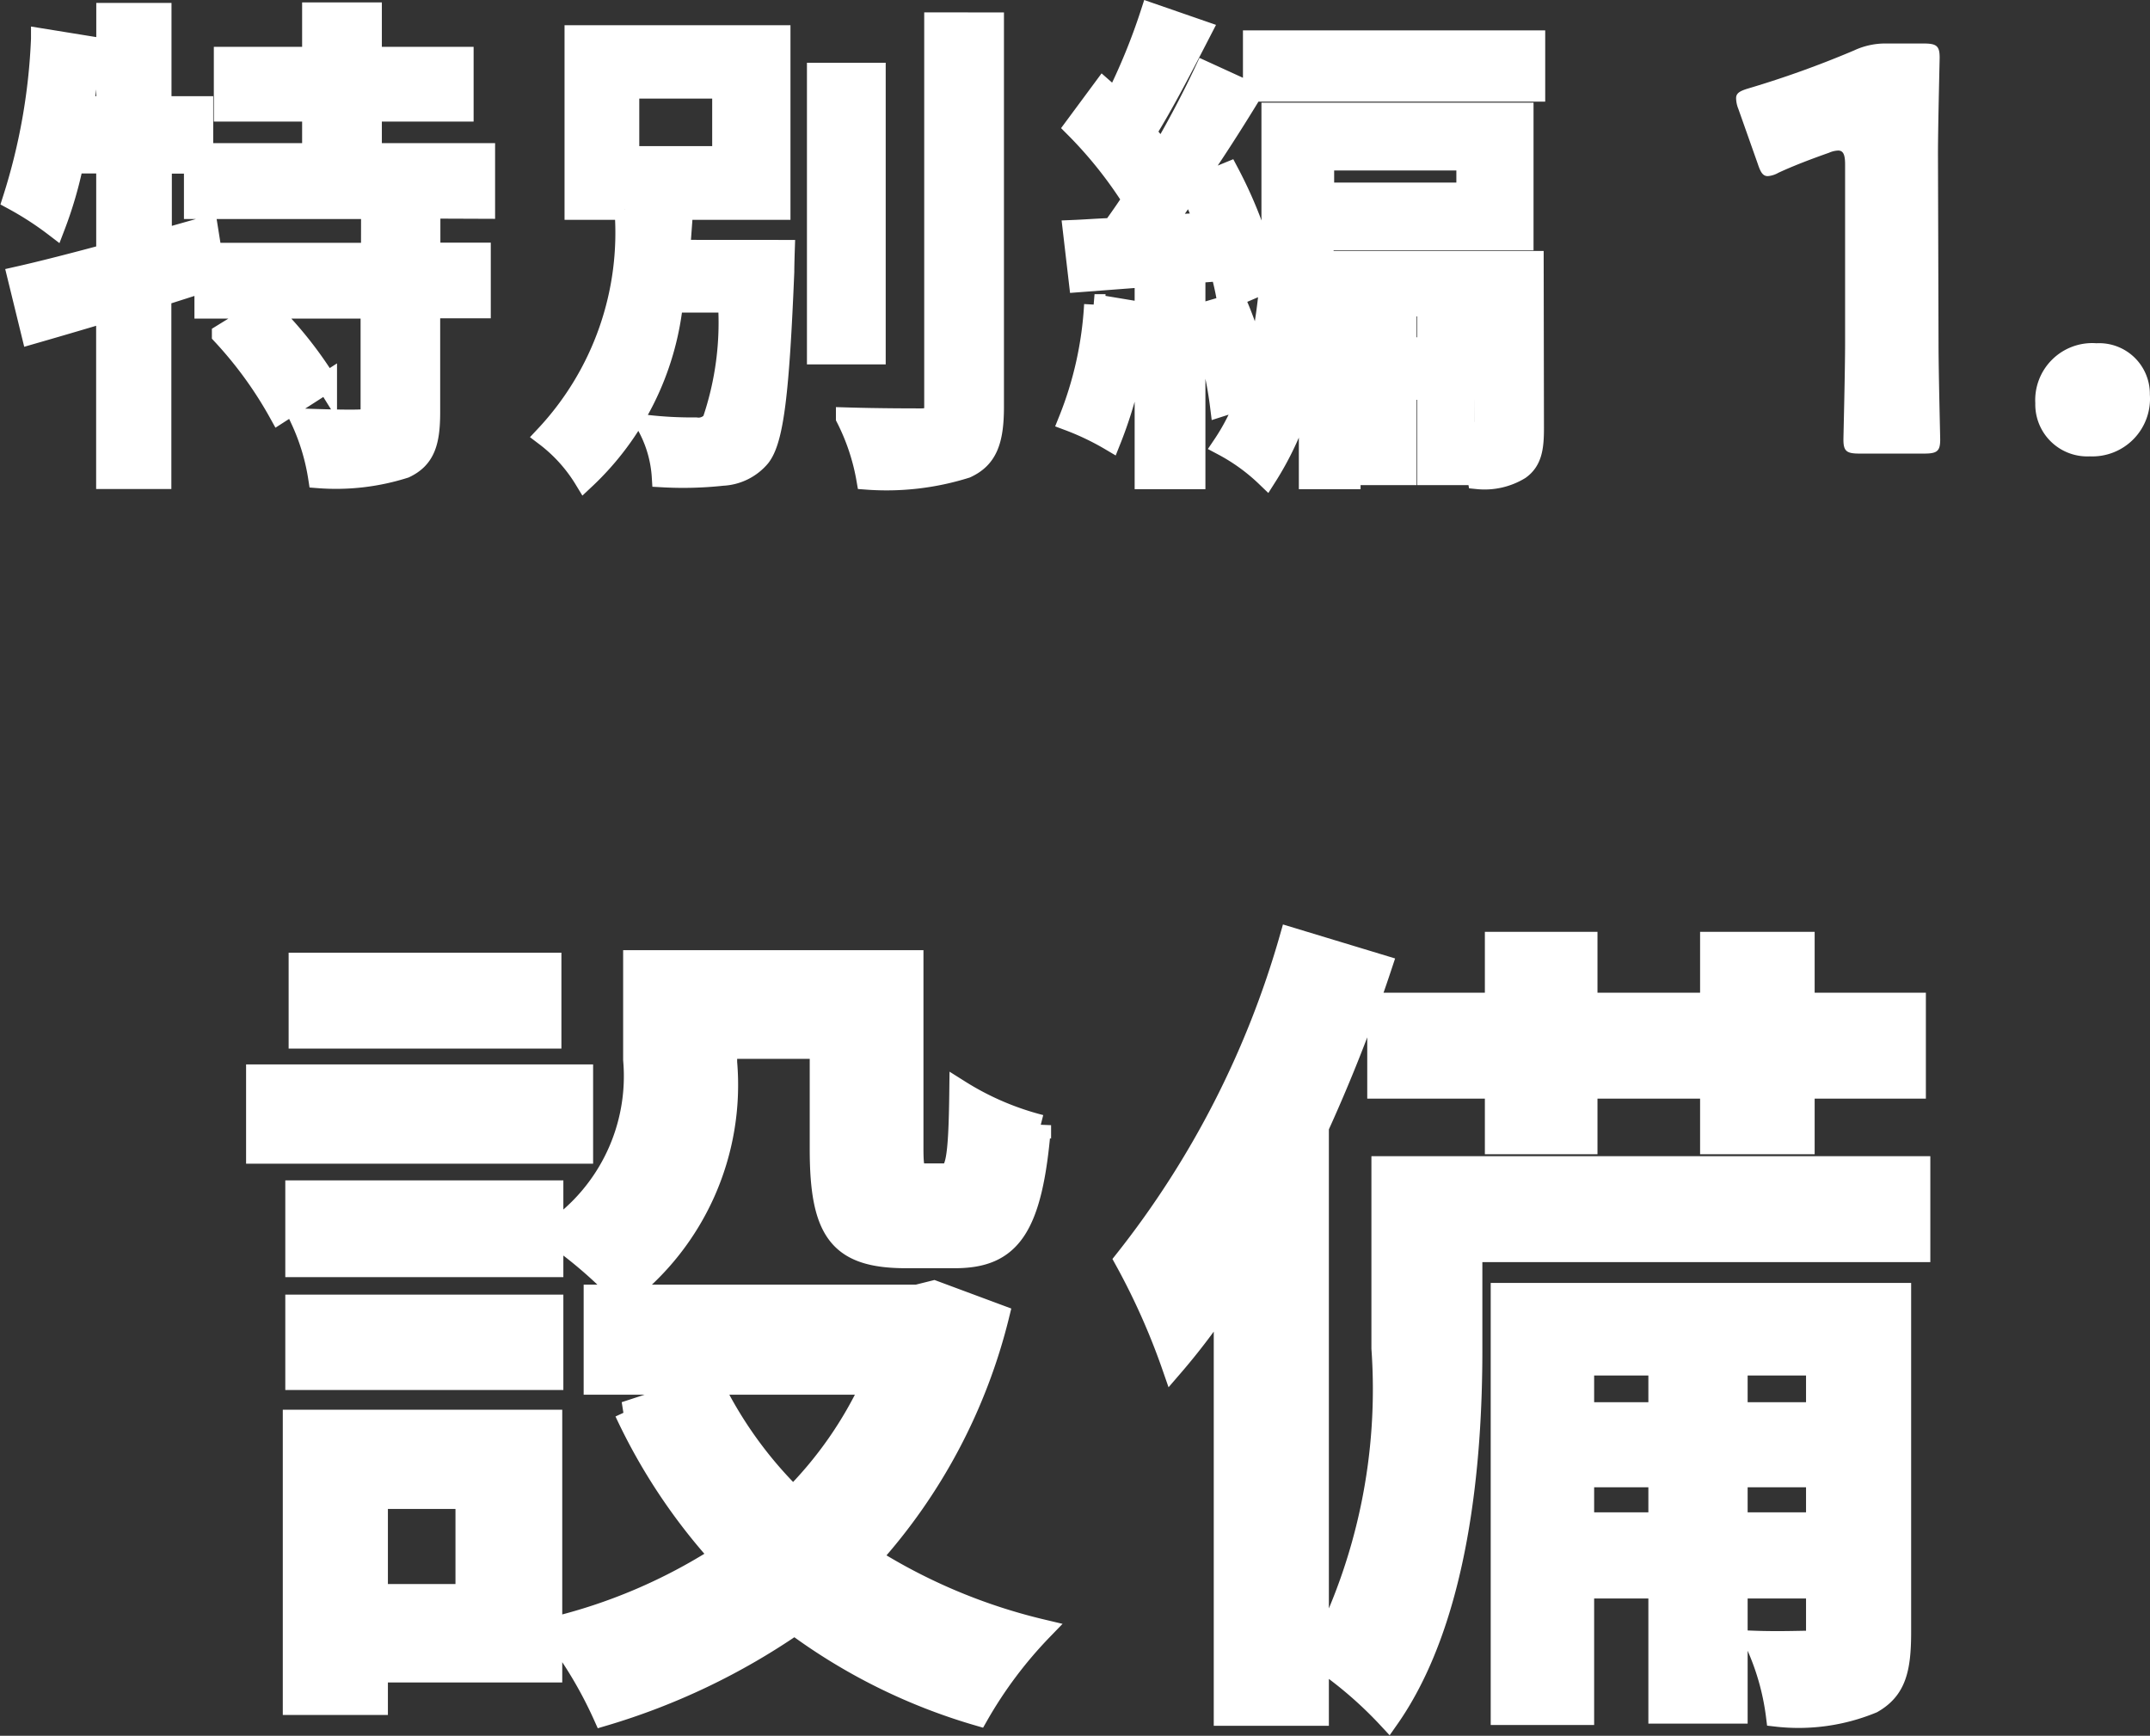
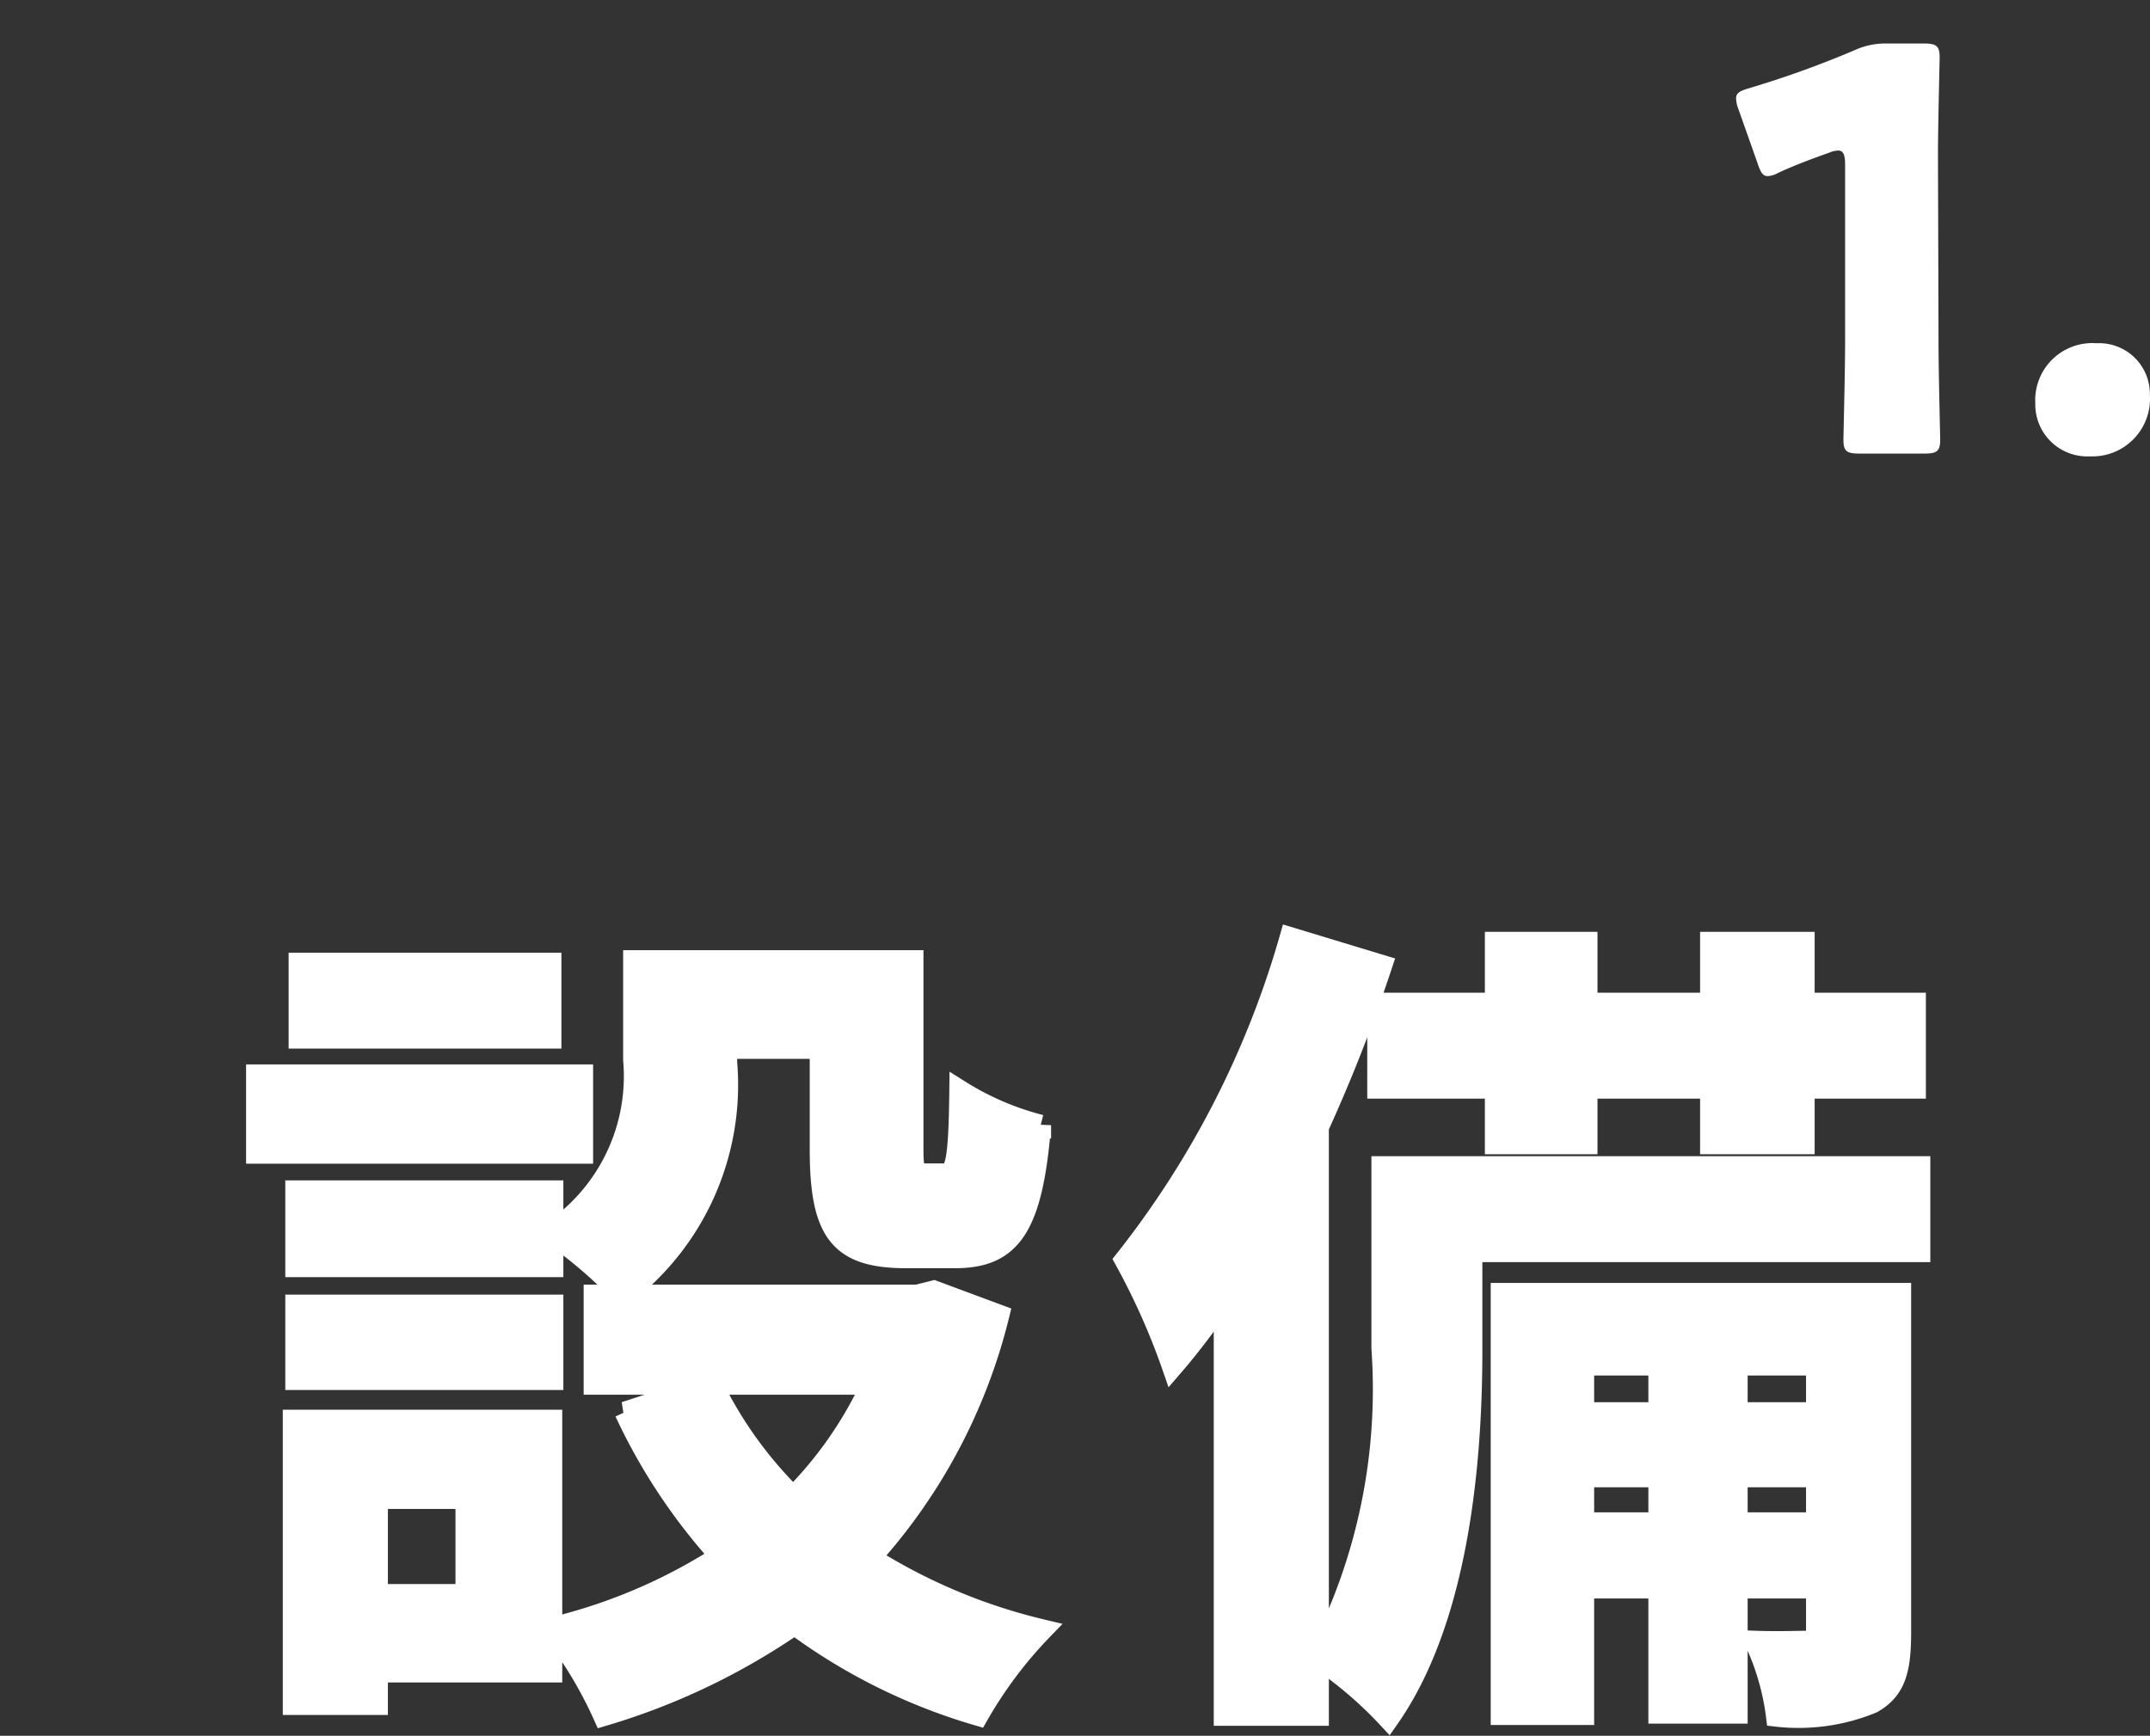
<svg xmlns="http://www.w3.org/2000/svg" width="30.928" height="24.974" viewBox="0 0 30.928 24.974">
  <rect x="0" y="0" width="30.928" height="24.974" fill="#333333" stroke="none" />
  <g id="nav_st9_sp" transform="translate(-457.255 -222.359)">
    <path id="テキスト" d="M-7.728-9.792h-3.624v1.08h3.624Zm.456,1.608h-4.692v1.128h4.692ZM-7.7-4.872h-3.7V-3.8h3.7Zm4.584,1.14a5.69,5.69,0,0,1-1.128,1.62,5.913,5.913,0,0,1-1.164-1.62ZM-8.952-.708h-1.272v-1.38h1.272ZM-2.22-5.076l-.24.06H-6.684A3.8,3.8,0,0,0-5.2-8.364v-.2h1.344v1.452c0,1.188.276,1.56,1.236,1.56h.7c.8,0,1.116-.42,1.236-1.908a4.071,4.071,0,0,1-1.164-.5c-.012,1.044-.06,1.2-.216,1.2h-.3c-.132,0-.156-.036-.156-.372V-9.828H-6.54V-8.4A2.7,2.7,0,0,1-7.7-5.94v-.576h-3.7v1.092h3.7V-5.88a6.362,6.362,0,0,1,1,.864h-.408v1.284h1.668l-1.224.4A8.345,8.345,0,0,0-5.292-1.26,7.867,7.867,0,0,1-7.716-.228V-3.216h-3.72V.876h1.212V.408h2.508V-.2a6.042,6.042,0,0,1,.744,1.236A9.693,9.693,0,0,0-4.224-.276a8.363,8.363,0,0,0,2.64,1.308A6.149,6.149,0,0,1-.66-.2,8.194,8.194,0,0,1-3.132-1.236,8.1,8.1,0,0,0-1.284-4.728Zm6.384-4.14v1.224H5.856v.8h1.32v-.8H8.952v.8H10.3v-.8H11.9V-9.216H10.3v-.876H8.952v.876H7.176v-.876H5.856v.876ZM9.336-1.74V-2.4h1.14v.66Zm-2.208,0V-2.4h1.08v.66Zm1.08-2.268v.684H7.128v-.684Zm2.268,0v.684H9.336v-.684ZM11.688-5.04H5.94V1.02H7.128V-.8h1.08V1H9.336V-.8h1.14V-.18c0,.12-.024.144-.132.144s-.42.012-.756,0A3.573,3.573,0,0,1,9.9,1.044,2.781,2.781,0,0,0,11.28.852c.336-.192.408-.48.408-1.02Zm.276-1.824H4.224v2.616A8.318,8.318,0,0,1,3.312.168v-7.6a23.326,23.326,0,0,0,.912-2.328l-1.32-.4A13.371,13.371,0,0,1,.528-5.52a9.927,9.927,0,0,1,.684,1.536,9.573,9.573,0,0,0,.744-.984v6H3.312V.216A5.806,5.806,0,0,1,4.32,1.08c1.02-1.452,1.2-3.744,1.2-5.3V-5.64h6.444Z" transform="translate(472.909 246.008)" fill="#fff" stroke="#fff" stroke-width="0.3" />
    <g id="グループ_9179" data-name="グループ 9179" transform="translate(0.32)">
-       <path id="テキスト-2" data-name="テキスト" d="M-7.167-3.317h-2.3L-9.528-3.7l-.66.187v-1.1h.474v.653h2.548Zm1.629-.646v-.789H-7.167v-.61h1.32v-.775h-1.32v-.639h-.847v.639h-1.27v.775h1.27v.61H-9.593v-.675h-.6V-6.769h-.782v1.342h-.337q.065-.431.108-.861l-.71-.115a8.727,8.727,0,0,1-.409,2.311,4.569,4.569,0,0,1,.6.388,5.806,5.806,0,0,0,.266-.911h.481V-3.3c-.481.129-.926.244-1.277.323l.2.818c.323-.093.689-.2,1.076-.316v2.4h.782V-2.707c.208-.065.423-.136.632-.2v.38h.868l-.617.38a5.74,5.74,0,0,1,.818,1.127l.682-.438a5.628,5.628,0,0,0-.861-1.069h1.5v1.485c0,.093-.029.115-.151.122s-.5,0-.861-.014a3.109,3.109,0,0,1,.258.847A3.258,3.258,0,0,0-6.687-.231c.287-.136.359-.366.359-.8v-1.5H-5.6v-.789h-.725v-.646Zm2.074-1.729h1.349v.983H-3.464Zm.732,2.332c.014-.194.029-.395.043-.588h1.4v-2.5H-4.239v2.5h.718A4.273,4.273,0,0,1-4.663-.69,2.242,2.242,0,0,1-4.1-.066,4.071,4.071,0,0,0-2.833-2.614h.8A4.386,4.386,0,0,1-2.259-.9.259.259,0,0,1-2.5-.805a5.782,5.782,0,0,1-.7-.036A1.75,1.75,0,0,1-2.984-.1a5.3,5.3,0,0,0,.868-.022.751.751,0,0,0,.538-.266c.194-.244.273-.933.344-2.662,0-.1.007-.309.007-.309ZM.081-5.908H-.752v4.04H.081Zm.854-.725v5.526c0,.129-.057.172-.194.172s-.61,0-1.076-.014a3.118,3.118,0,0,1,.294.883A3.812,3.812,0,0,0,1.387-.231c.294-.136.395-.373.395-.876V-6.632Zm2.3,4.055A5.23,5.23,0,0,1,2.865-.913a3.809,3.809,0,0,1,.6.287A6.075,6.075,0,0,0,3.884-2.47Zm.99-1.141c.129-.165.251-.344.38-.531a4.471,4.471,0,0,1,.215.5Zm.825.653a4.006,4.006,0,0,1,.093.409l.6-.258A6.363,6.363,0,0,0,5.162-4.48l-.56.23c.316-.452.624-.933.89-1.371l-.675-.309c-.165.352-.38.768-.617,1.17a3.7,3.7,0,0,0-.23-.294c.251-.4.545-.969.8-1.464l-.725-.251A8.877,8.877,0,0,1,3.532-5.52c-.057-.057-.115-.115-.172-.165l-.409.553a6.084,6.084,0,0,1,.832,1.041c-.093.144-.194.287-.287.416-.208.007-.395.022-.567.029l.086.739.947-.072V-.073h.718V-3.037Zm3.5,1.708h.3v.545c0,.057-.014.072-.05.072s-.144,0-.251-.007Zm-.832-.6v-.6h.309v.6Zm-.8,0v-.6H7.2v.6Zm1.938-.6v.6h-.3v-.6Zm-.266-2.1v.474H6.532v-.474ZM9.546-3.2H6.518c.007-.108.007-.208.007-.309H9.4V-5.334H5.786v1.485A8.533,8.533,0,0,1,5.571-1.7a5.116,5.116,0,0,0-.294-.9l-.56.165a5.637,5.637,0,0,1,.33,1.32l.38-.122a3.042,3.042,0,0,1-.344.682,2.774,2.774,0,0,1,.624.452,4.474,4.474,0,0,0,.617-1.55V-.073h.588V-1.358H7.2V-.131h.517V-1.358h.309V-.131h.524V-.719a2.791,2.791,0,0,1,.2.646.969.969,0,0,0,.6-.136c.172-.122.2-.309.2-.588ZM5.52-6.374v.725H9.568v-.725Z" transform="translate(469.445 229.32)" fill="#fff" stroke="#fff" stroke-width="0.3" />
      <path id="パス_96" data-name="パス 96" d="M24.536-4.24c0-.424.024-1.344.024-1.4,0-.168-.048-.2-.232-.2H23.8a1.062,1.062,0,0,0-.472.1,14.3,14.3,0,0,1-1.512.544c-.136.04-.184.072-.184.144a.429.429,0,0,0,.032.152l.28.792c.04.12.072.176.144.176a.36.36,0,0,0,.152-.048c.216-.1.456-.192.728-.288A.361.361,0,0,1,23.1-4.3c.072,0,.1.056.1.2v2.56c0,.424-.024,1.344-.024,1.4,0,.168.048.2.232.2h.928c.184,0,.232-.032.232-.2,0-.056-.024-.976-.024-1.4Zm2.272,2.712a.82.82,0,0,0-.63.236.82.82,0,0,0-.242.628.748.748,0,0,0,.226.553A.748.748,0,0,0,26.72.1a.829.829,0,0,0,.631-.25.829.829,0,0,0,.233-.638.731.731,0,0,0-.226-.539.731.731,0,0,0-.55-.2Z" transform="translate(460.277 228.825)" fill="#fff" />
    </g>
  </g>
</svg>